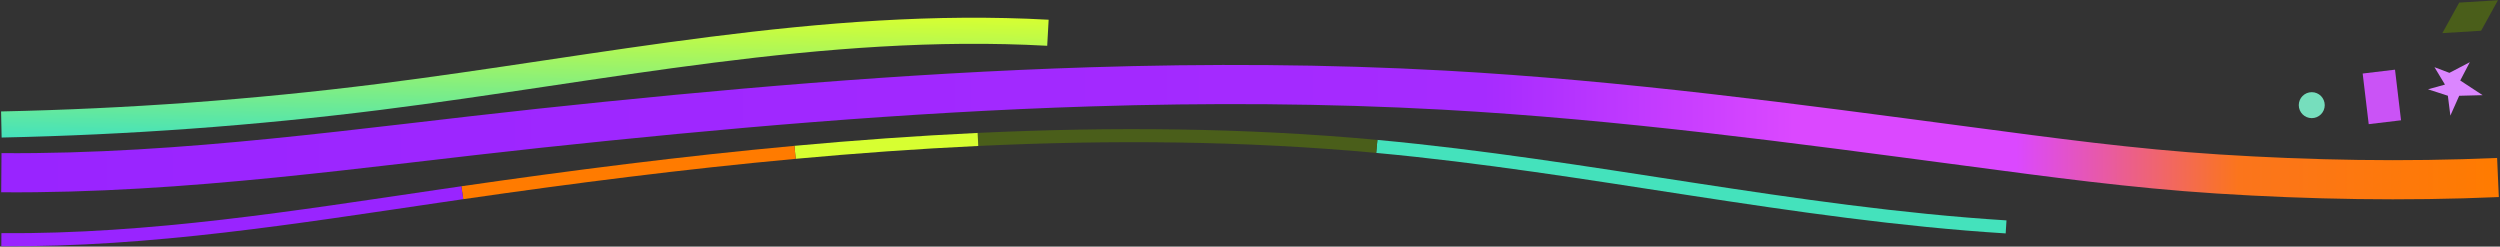
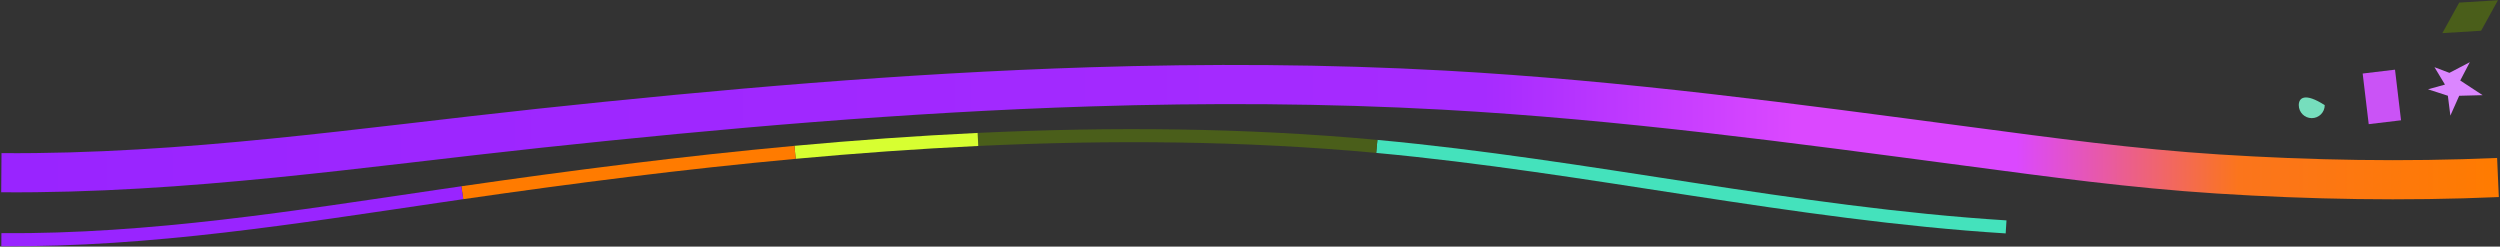
<svg xmlns="http://www.w3.org/2000/svg" width="1916" height="189" viewBox="0 0 1916 189" fill="none">
  <rect x="0" y="0" width="1916" height="189" fill="#333333" stroke="none" />
  <path d="M1055.2 112.209C1216.9 127.139 1375.13 163.729 1537.46 173.899" stroke="#44E2BC" stroke-width="10" stroke-miterlimit="10" />
  <path d="M749.5 106.869C851.33 102.069 953.67 102.839 1055.17 112.209" stroke="#4A5E1A" stroke-width="10" stroke-miterlimit="10" />
  <path d="M609.35 116.739C655.87 112.469 702.63 109.079 749.5 106.869" stroke="#D7FF31" stroke-width="10" stroke-miterlimit="10" />
  <path d="M354.3 147.7C437.96 135.6 523.25 124.65 609.35 116.74" stroke="#FF7B00" stroke-width="10" stroke-miterlimit="10" />
  <path d="M1.04 183.699C115.8 184.549 227.48 166.309 337.44 150.159C343.06 149.339 348.68 148.519 354.31 147.699" stroke="#9924FF" stroke-width="10" stroke-miterlimit="10" />
  <path d="M1.04 132.36C142.14 133.44 277.96 112.77 413.5 98.28C552.14 83.47 692.7 71.05 835.19 66.56C925.63 63.71 1016.72 64.1 1106.75 69.08C1243.68 76.65 1375.99 94.66 1507.71 112.11C1571.58 120.57 1634.16 129.16 1699.82 133.34C1770.81 137.86 1842.98 139.17 1914.44 136.04" stroke="url(#paint0_linear_223_893)" stroke-width="30" stroke-miterlimit="10" />
-   <path d="M1.04 95.41C98.14 93.37 195 86.31 290.5 74.3C460.81 52.88 630.46 15.57 803.13 25.1" stroke="url(#paint1_linear_223_893)" stroke-width="20" stroke-miterlimit="10" />
  <path d="M1902.66 72.92L1885.53 61.7L1892.86 47.66L1877.23 55.84L1865.78 51.49L1873.82 64.84L1860.8 68.44L1876.04 73.38L1877.96 88.61L1884.73 73.4L1902.65 72.93L1902.66 72.92Z" fill="#DB86FF" />
  <path d="M1871.82 25.38L1884.74 1.99L1914.44 0.17L1901.52 23.56L1871.82 25.38Z" fill="#4A5E1A" />
  <path d="M1835.54 53.392L1810.75 56.348L1815.38 95.153L1840.16 92.197L1835.54 53.392Z" fill="#CA53F6" />
-   <path d="M1771.73 90.541C1777.23 90.541 1781.68 86.086 1781.68 80.591C1781.68 75.095 1777.23 70.641 1771.73 70.641C1766.23 70.641 1761.78 75.095 1761.78 80.591C1761.78 86.086 1766.23 90.541 1771.73 90.541Z" fill="#76DEBD" />
+   <path d="M1771.73 90.541C1777.23 90.541 1781.68 86.086 1781.68 80.591C1766.23 70.641 1761.78 75.095 1761.78 80.591C1761.78 86.086 1766.23 90.541 1771.73 90.541Z" fill="#76DEBD" />
  <defs>
    <linearGradient id="paint0_linear_223_893" x1="1.04" y1="137.753" x2="1914.44" y2="137.753" gradientUnits="userSpaceOnUse">
      <stop stop-color="#9924FF" />
      <stop offset="0.594" stop-color="#A62BFF" />
      <stop offset="0.718" stop-color="#DB48FF" />
      <stop offset="0.807" stop-color="#DB48FF" />
      <stop offset="0.896" stop-color="#FB751C" />
      <stop offset="1" stop-color="#FF7B00" />
    </linearGradient>
    <linearGradient id="paint1_linear_223_893" x1="401.532" y1="110.362" x2="402.774" y2="9.202" gradientUnits="userSpaceOnUse">
      <stop stop-color="#44E2BC" />
      <stop offset="1" stop-color="#D7FF31" />
    </linearGradient>
  </defs>
</svg>